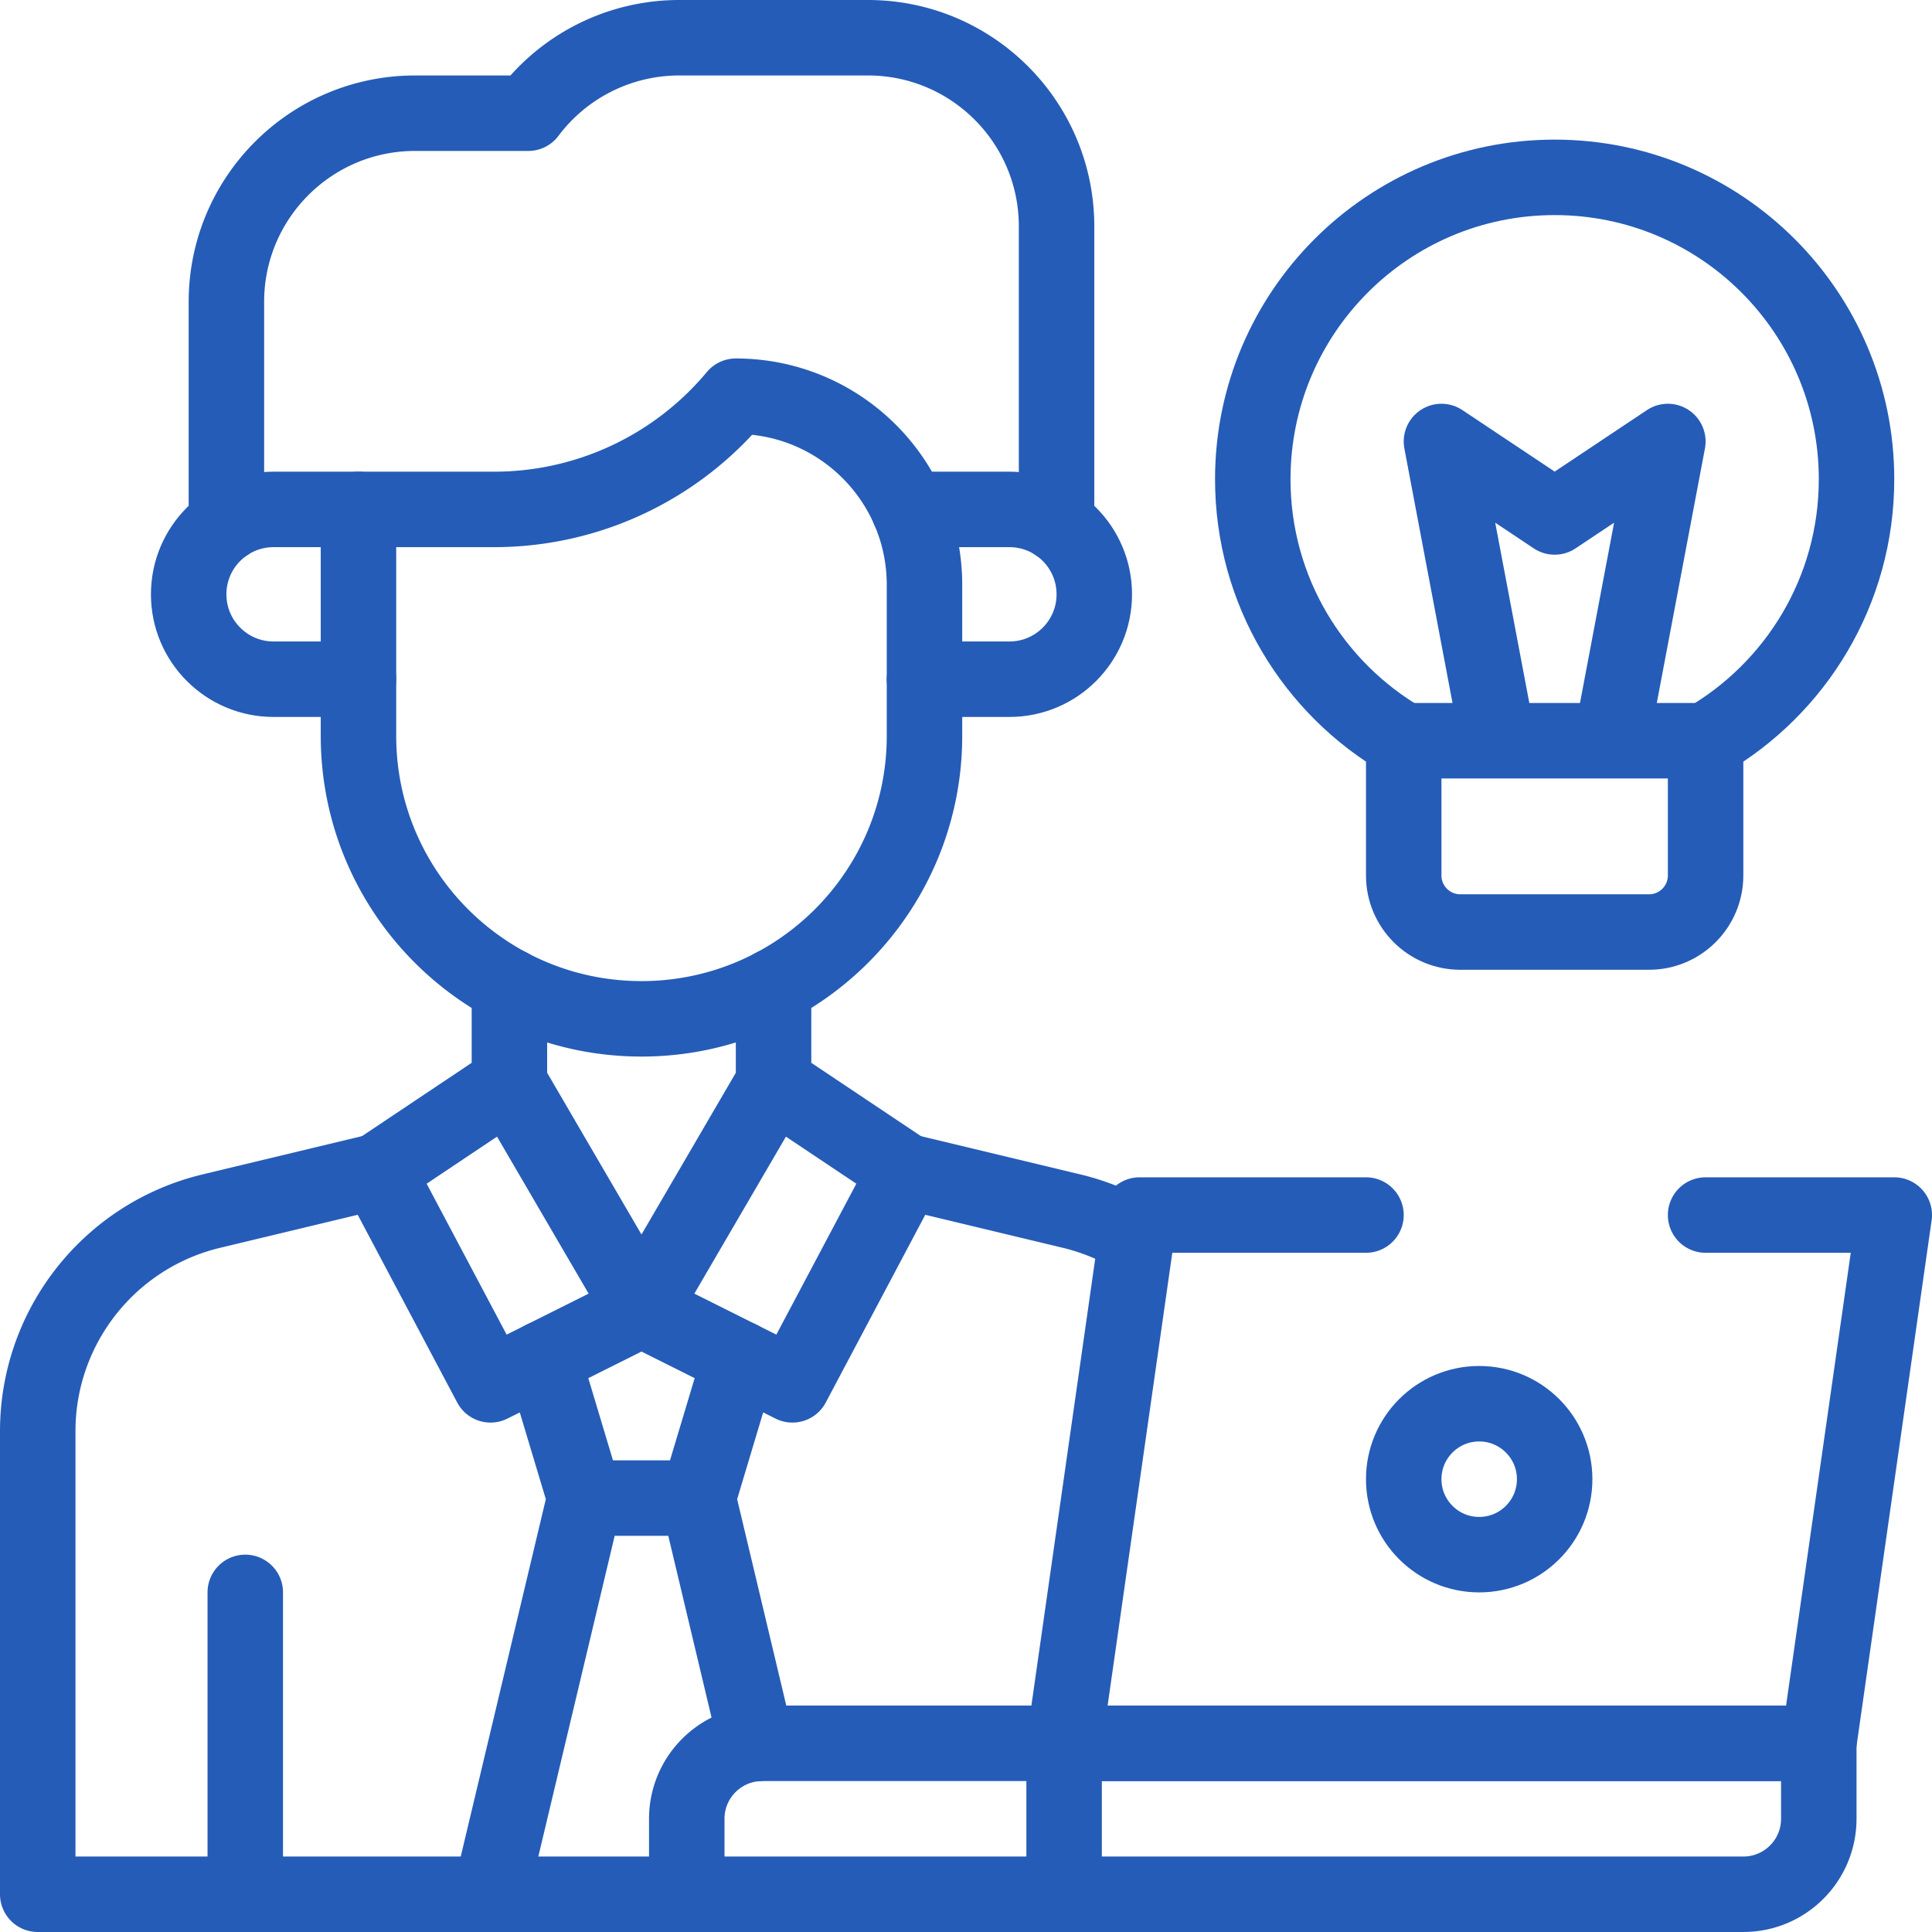
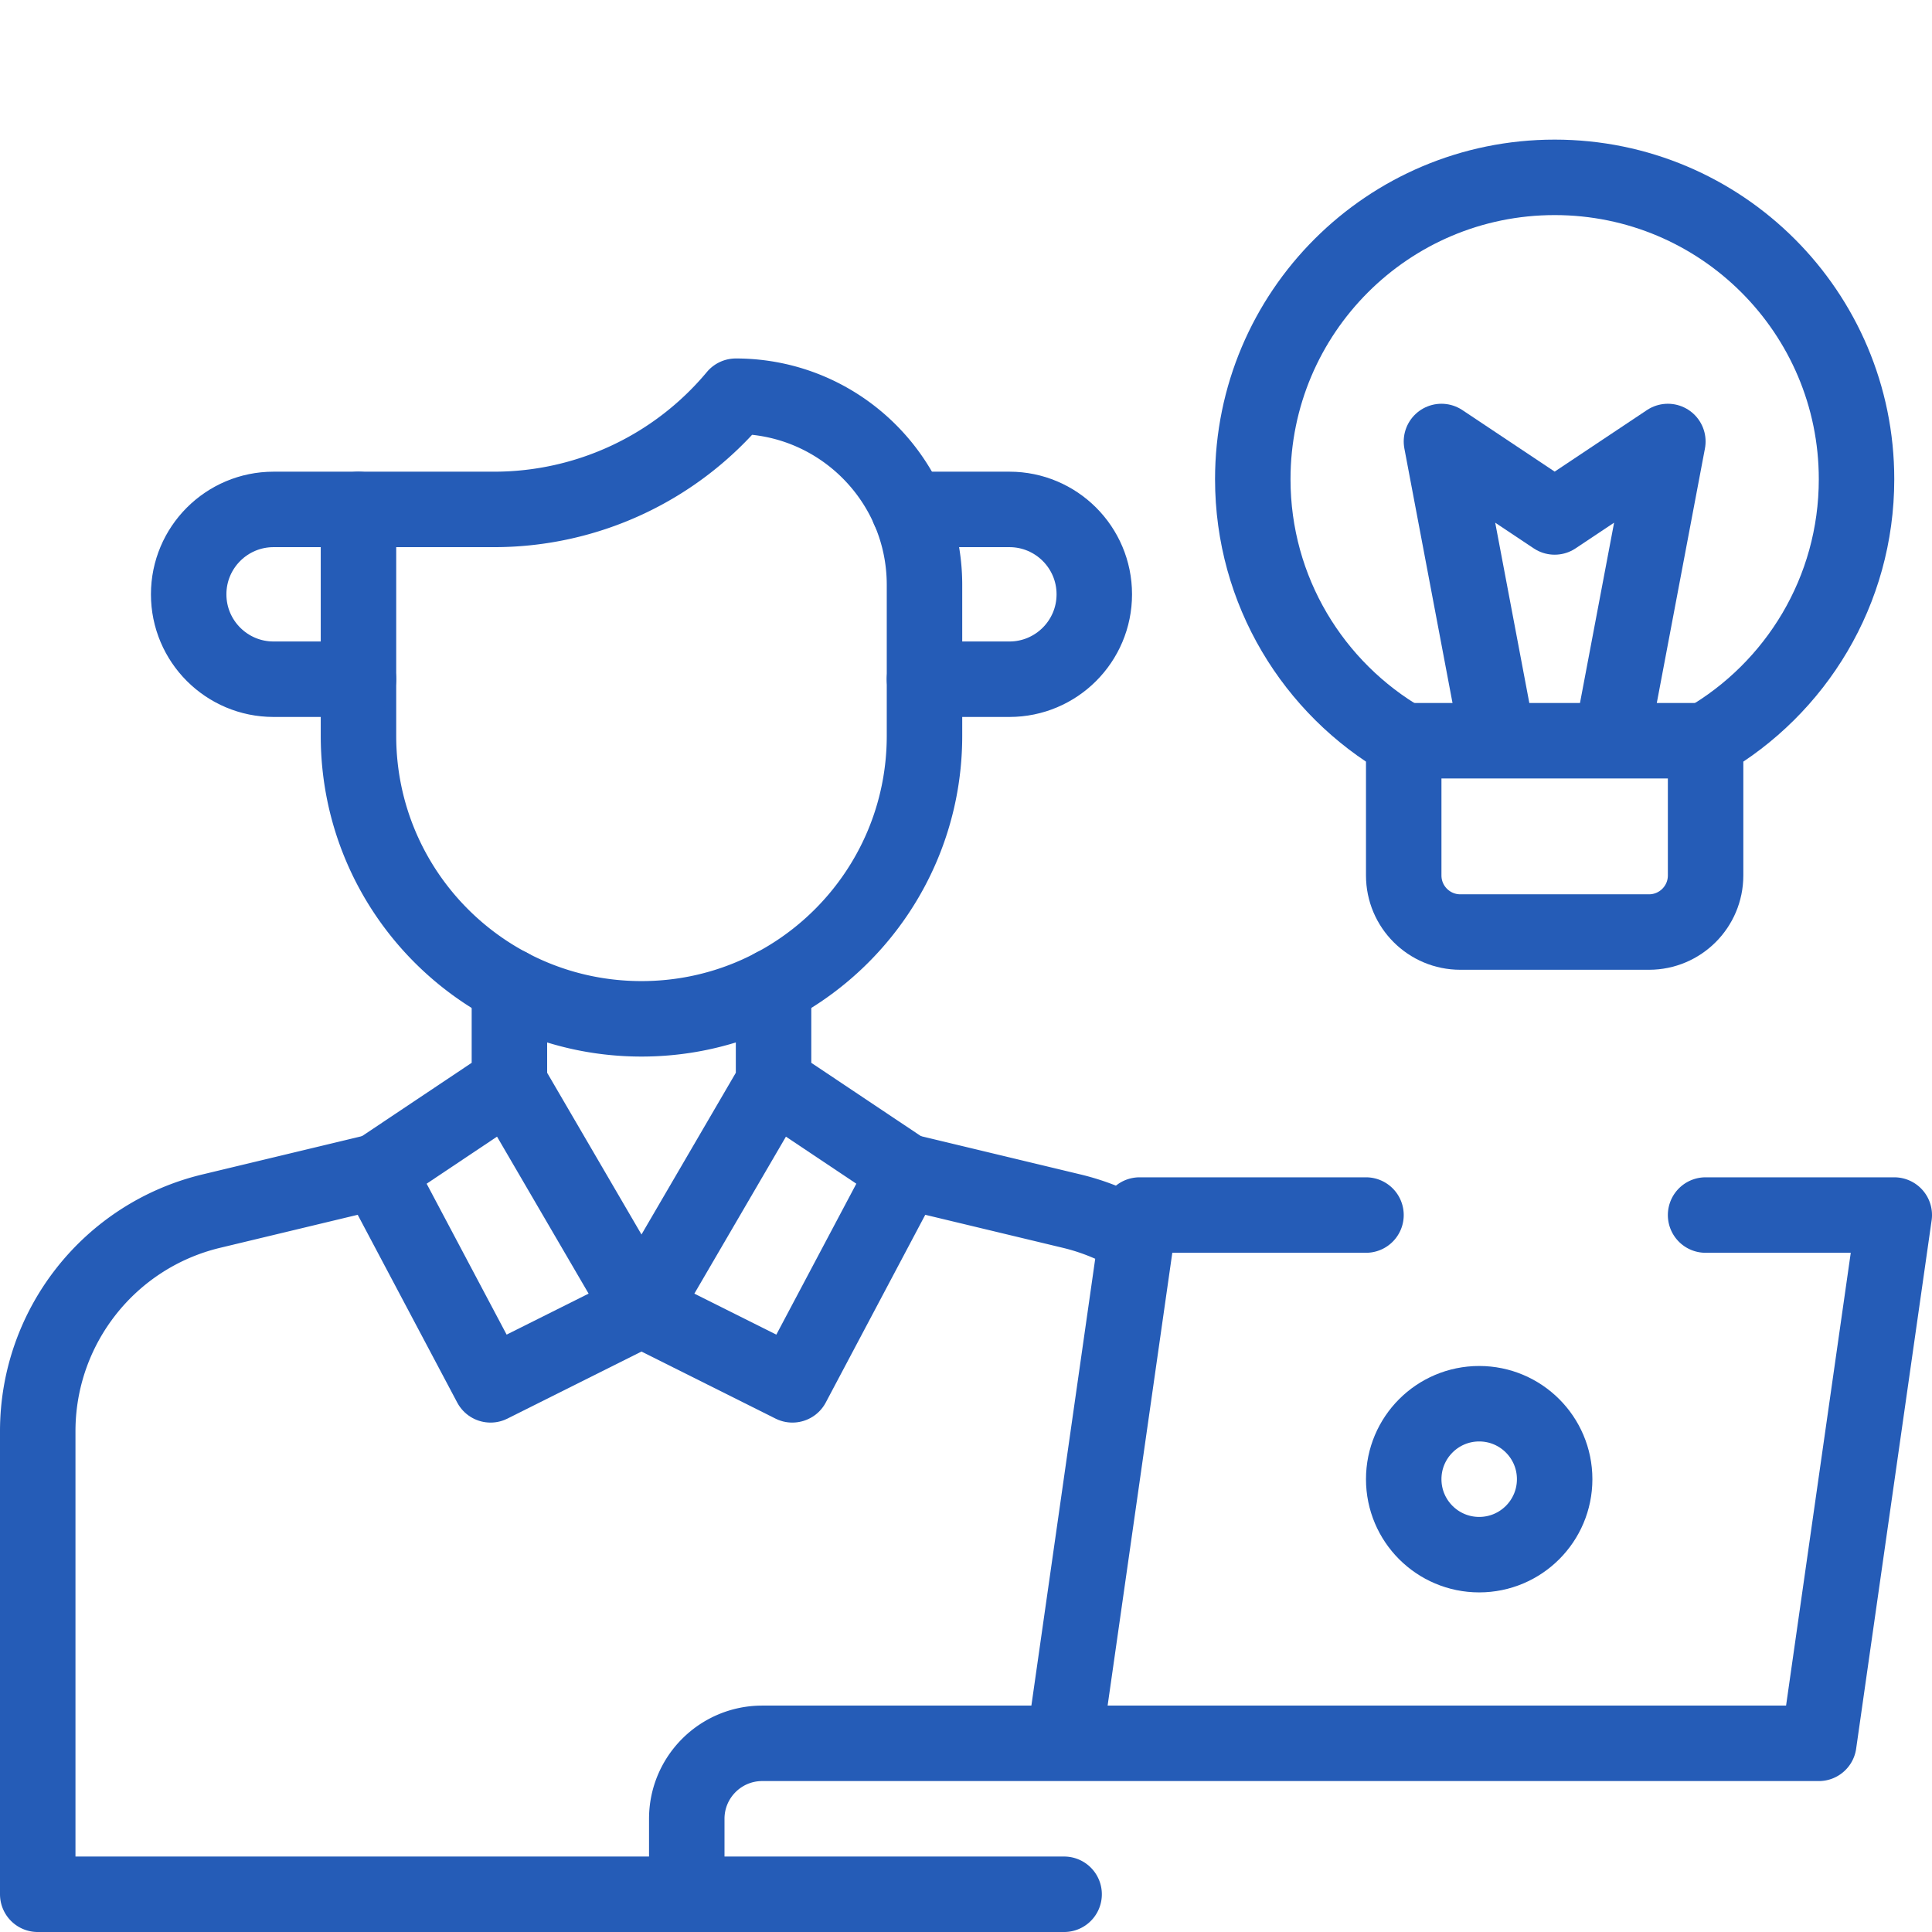
<svg xmlns="http://www.w3.org/2000/svg" version="1.1" width="512" height="512" x="0" y="0" viewBox="0 0 512 512" style="enable-background:new 0 0 512 512" xml:space="preserve" class="">
  <g>
-     <path d="M65 422v80M280 138.792V60c0-27.614-22.386-50-50-50h-50a50.001 50.001 0 0 0-40 20h-30c-27.614 0-50 22.386-50 50v58.792" style="stroke-width:20;stroke-linecap:round;stroke-linejoin:round;stroke-miterlimit:10;" fill="none" stroke="#255cb7" stroke-width="20" stroke-linecap="round" stroke-linejoin="round" stroke-miterlimit="10" data-original="#000000" opacity="1" />
    <path d="M195 105h0a83.377 83.377 0 0 1-64.051 30H95v60c0 41.421 33.579 75 75 75h0c41.421 0 75-33.579 75-75v-40c0-27.614-22.386-50-50-50z" style="stroke-width:20;stroke-linecap:round;stroke-linejoin:round;stroke-miterlimit:10;" fill="none" stroke="#255cb7" stroke-width="20" stroke-linecap="round" stroke-linejoin="round" stroke-miterlimit="10" data-original="#000000" opacity="1" />
    <path d="M245 180h22.5c12.426 0 22.5-10.074 22.5-22.5S279.926 135 267.5 135h-26.672M95 135H72.5C60.074 135 50 145.074 50 157.5S60.074 180 72.5 180H95M210 367l30-56.6-35-23.4-35 60zM130 367l-30-56.6 35-23.4 35 60zM135 261.332V287M205 287v-25.668" style="stroke-width:20;stroke-linecap:round;stroke-linejoin:round;stroke-miterlimit:10;" fill="none" stroke="#255cb7" stroke-width="20" stroke-linecap="round" stroke-linejoin="round" stroke-miterlimit="10" data-original="#000000" opacity="1" />
-     <path d="m130 502 25-105-11.087-36.957M200.494 462.076 185 397l11.087-36.957M185 397h-30M482 462H282v40h180c11.046 0 20-8.954 20-20v-20z" style="stroke-width:20;stroke-linecap:round;stroke-linejoin:round;stroke-miterlimit:10;" fill="none" stroke="#255cb7" stroke-width="20" stroke-linecap="round" stroke-linejoin="round" stroke-miterlimit="10" data-original="#000000" opacity="1" />
    <path d="M282 462h-80c-11.046 0-20 8.954-20 20v20h100M452 322h50l-20 140H282l20-140h60M240 310.4l44.002 10.561a59.89 59.89 0 0 1 17.137 7.063M100 310.4l-44.002 10.56C29.02 327.435 10 351.561 10 379.304V502h172" style="stroke-width:20;stroke-linecap:round;stroke-linejoin:round;stroke-miterlimit:10;" fill="none" stroke="#255cb7" stroke-width="20" stroke-linecap="round" stroke-linejoin="round" stroke-miterlimit="10" data-original="#000000" opacity="1" />
    <circle cx="392" cy="392" r="20" style="stroke-width:20;stroke-linecap:round;stroke-linejoin:round;stroke-miterlimit:10;" fill="none" stroke="#255cb7" stroke-width="20" stroke-linecap="round" stroke-linejoin="round" stroke-miterlimit="10" data-original="#000000" opacity="1" />
    <path d="M372 196.296V232c0 8.284 6.716 15 15 15h50c8.284 0 15-6.716 15-15v-35.704c23.912-13.833 40-39.685 40-69.296 0-44.183-35.817-80-80-80s-80 35.817-80 80c0 29.611 16.088 55.464 40 69.296z" style="stroke-width:20;stroke-linecap:round;stroke-linejoin:round;stroke-miterlimit:10;" fill="none" stroke="#255cb7" stroke-width="20" stroke-linecap="round" stroke-linejoin="round" stroke-miterlimit="10" data-original="#000000" opacity="1" />
    <path d="M427 196.296 442 117l-30 20-30-20 15 79.296M372 196.296h80" style="stroke-width:20;stroke-linecap:round;stroke-linejoin:round;stroke-miterlimit:10;" fill="none" stroke="#255cb7" stroke-width="20" stroke-linecap="round" stroke-linejoin="round" stroke-miterlimit="10" data-original="#000000" opacity="1" />
  </g>
</svg>